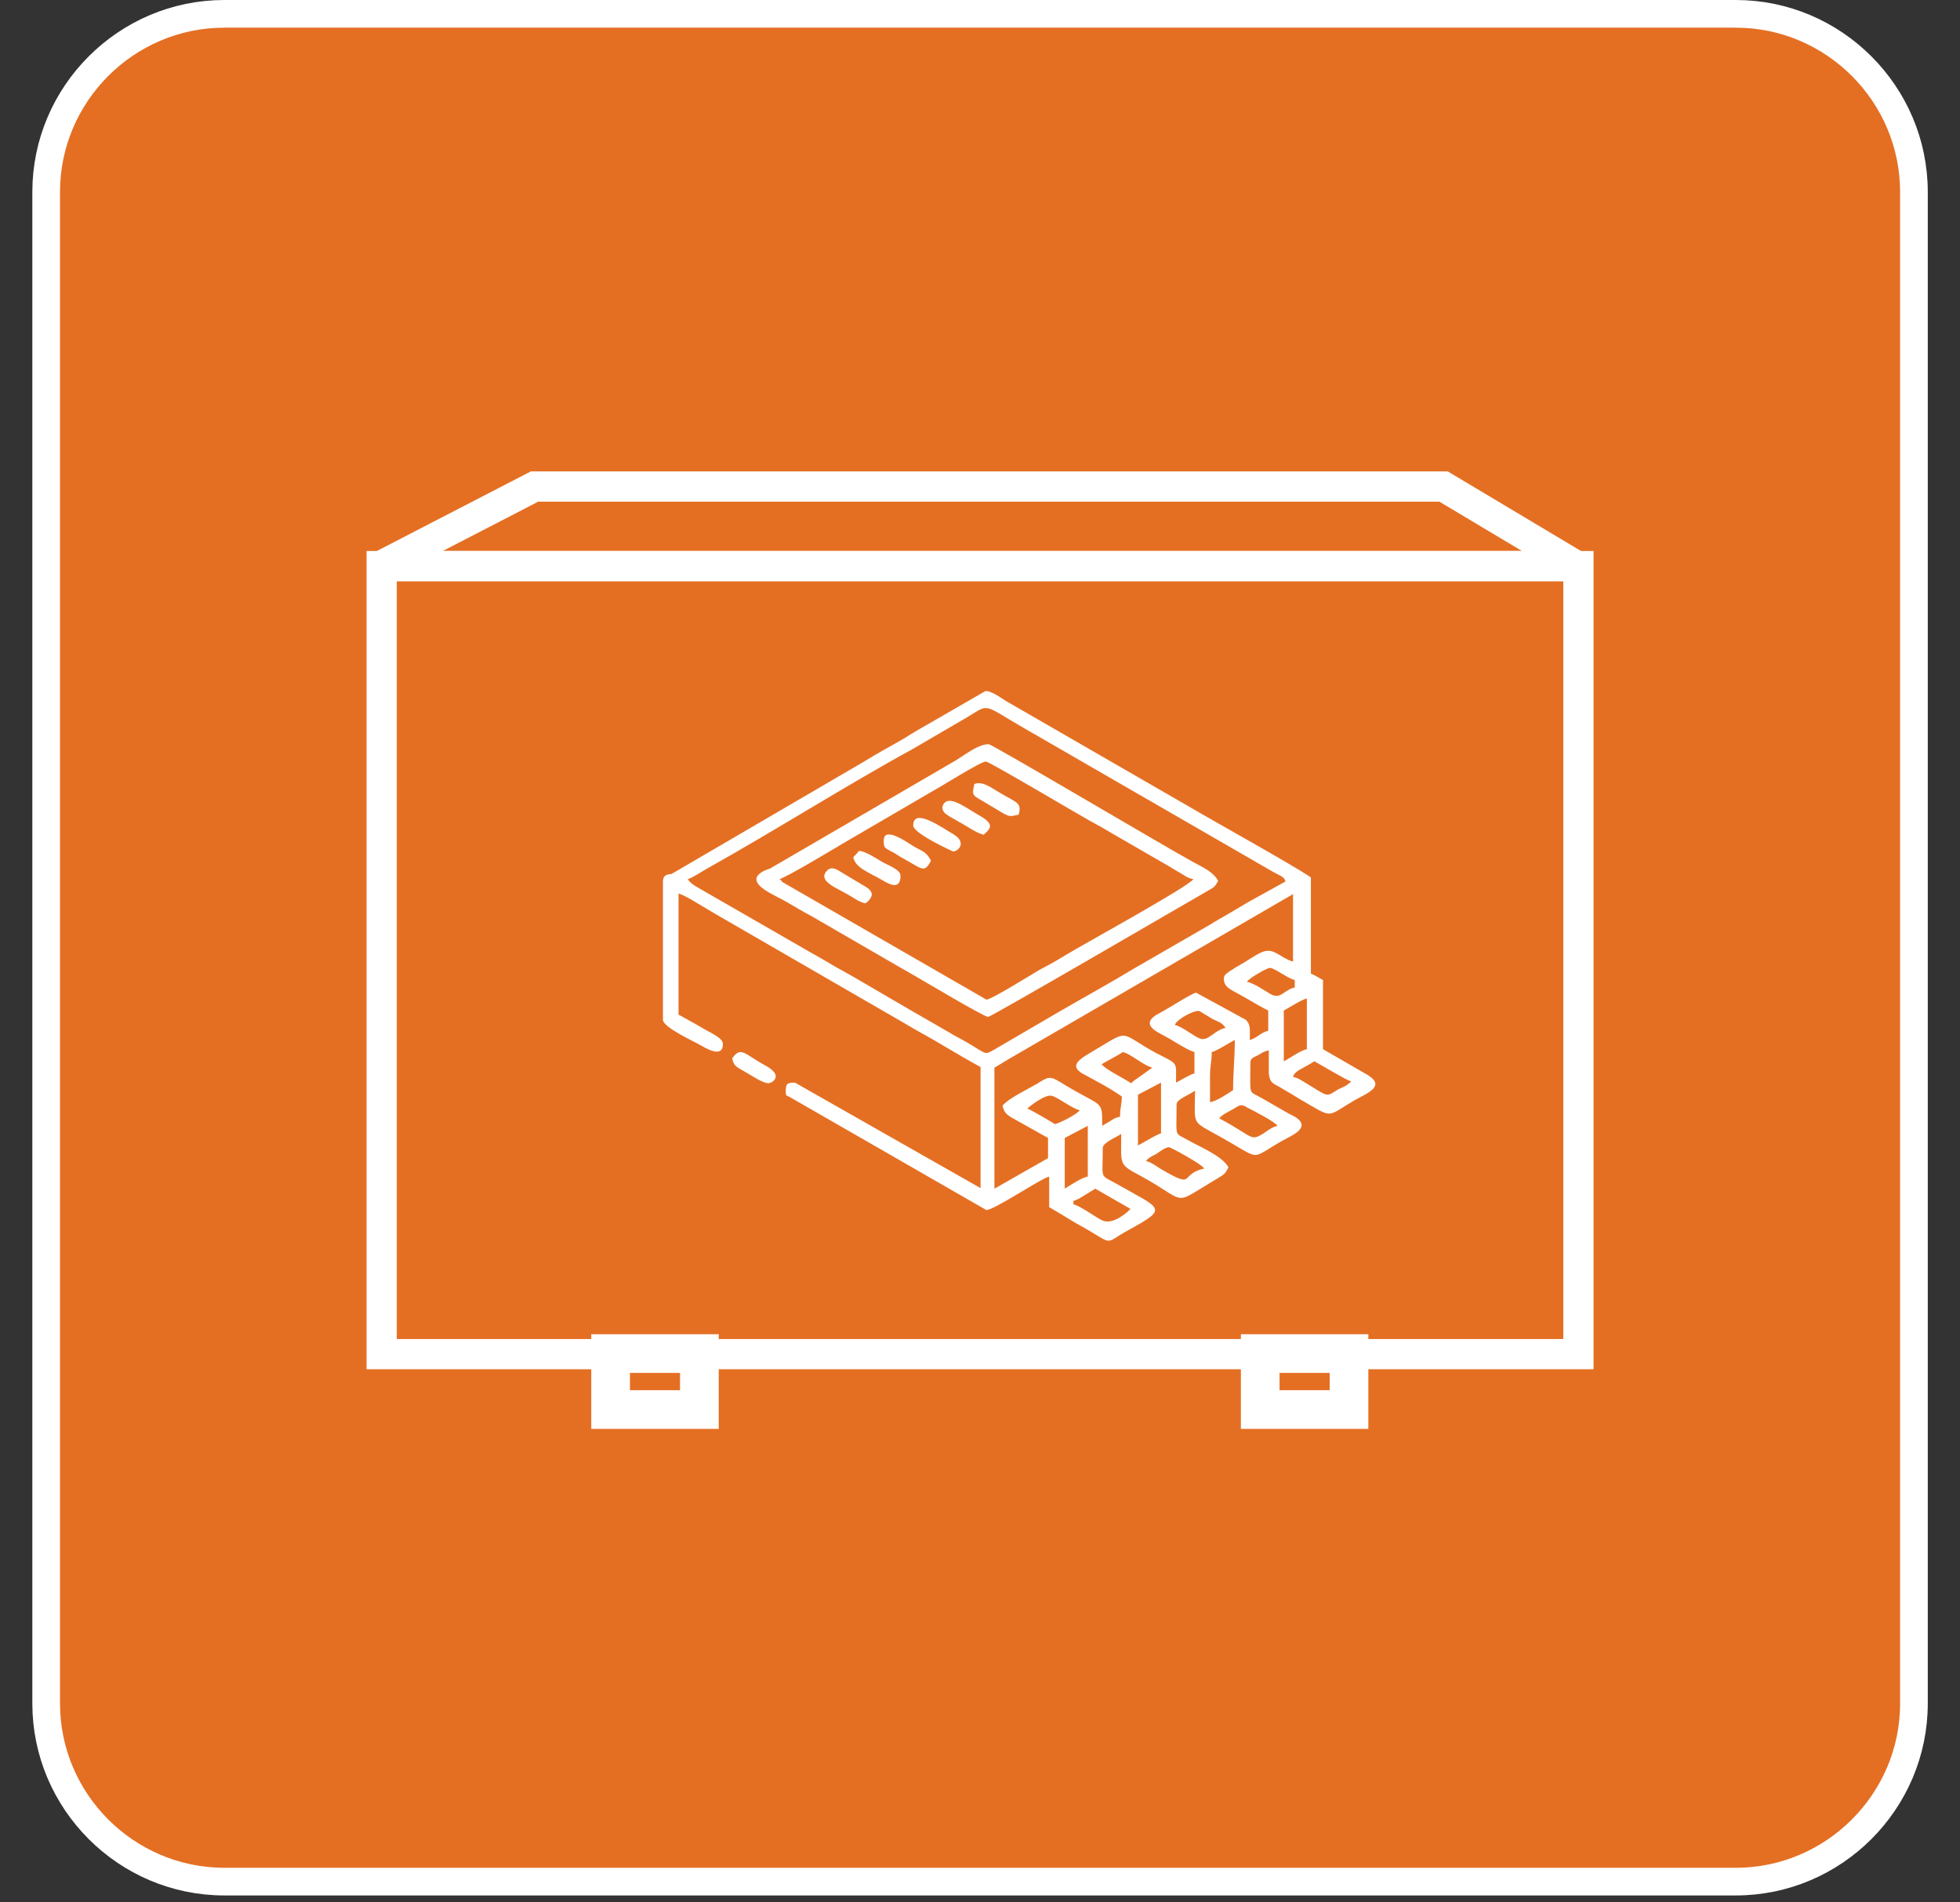
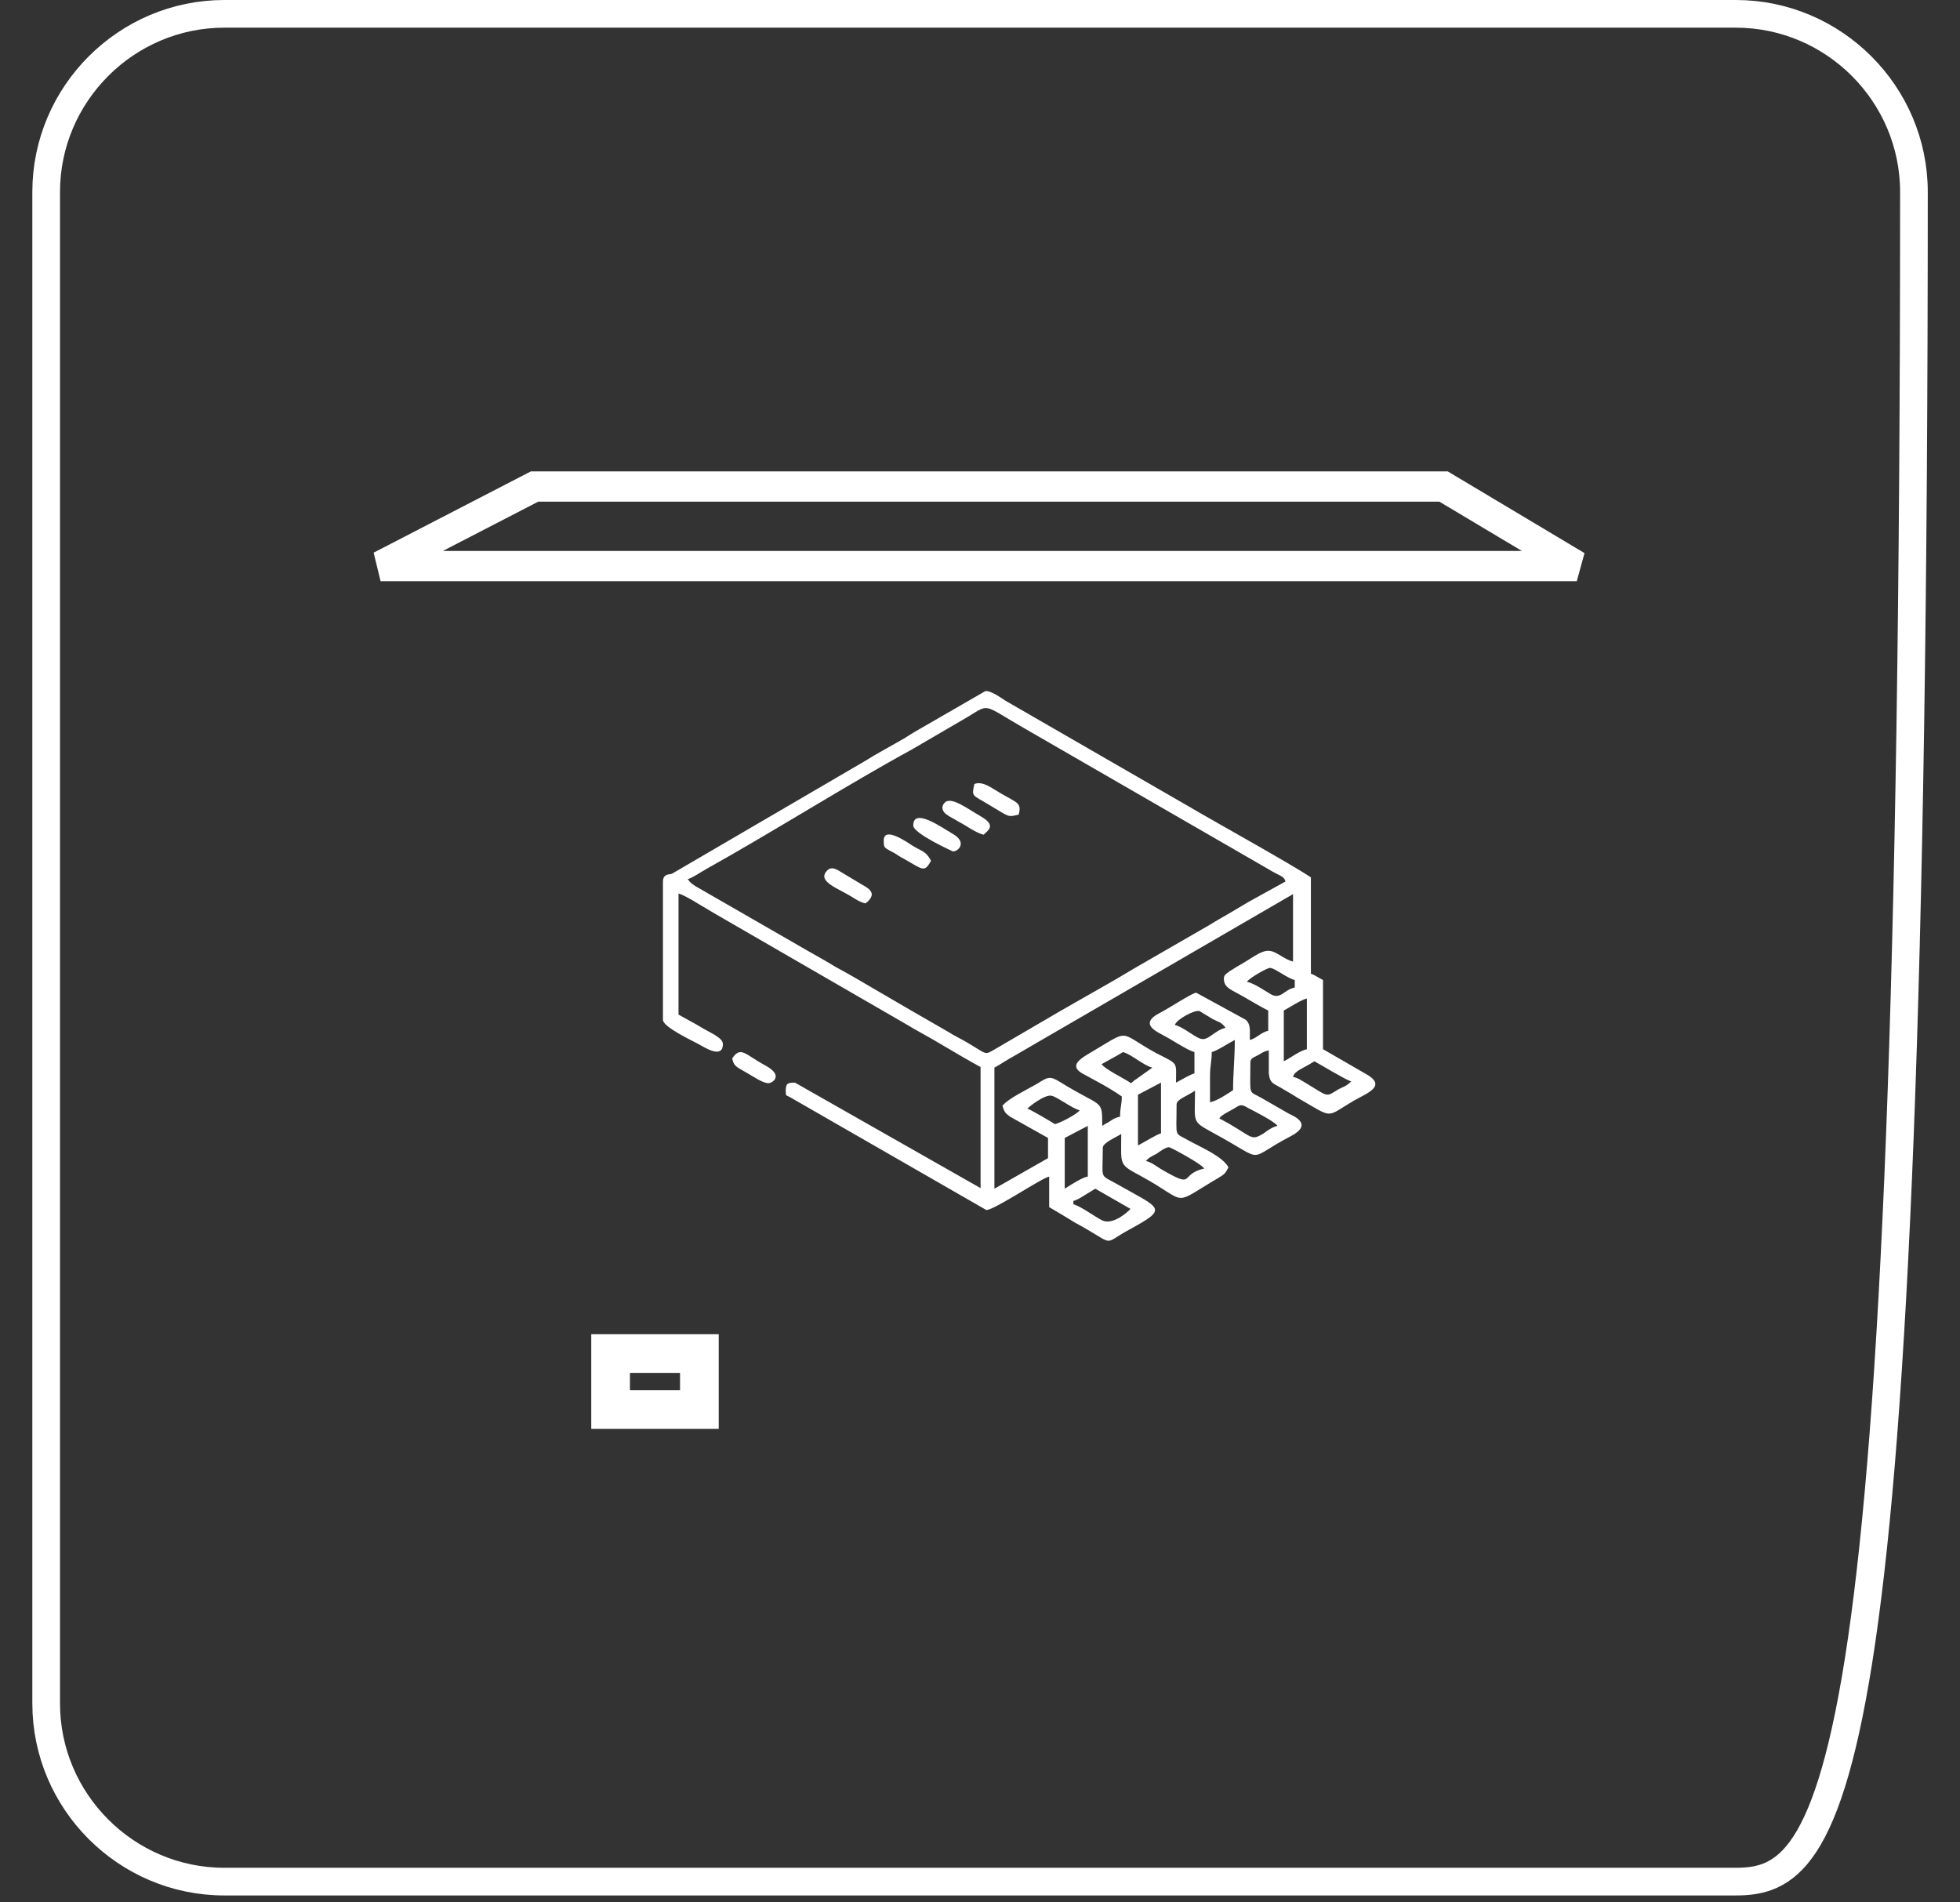
<svg xmlns="http://www.w3.org/2000/svg" width="34" height="33" viewBox="0 0 34 33" fill="none">
  <rect x="0" y="0" width="34" height="33" fill="#333333" stroke="none" />
-   <path fill-rule="evenodd" clip-rule="evenodd" d="M3.891 0.24H30.111C31.811 0.24 33.201 1.63 33.201 3.33V29.55C33.201 31.25 31.811 32.64 30.111 32.64H3.891C2.191 32.64 0.801 31.25 0.801 29.55V3.33C0.801 1.63 2.191 0.24 3.891 0.24Z" fill="#E46F23" />
-   <path d="M3.891 0.24H30.111C31.811 0.24 33.201 1.63 33.201 3.33V29.55C33.201 31.25 31.811 32.64 30.111 32.64H3.891C2.191 32.64 0.801 31.25 0.801 29.55V3.33C0.801 1.63 2.191 0.24 3.891 0.24Z" stroke="white" stroke-width="0.48" stroke-miterlimit="2.613" />
-   <path d="M27.381 9.82H6.621V23.49H27.381V9.82Z" stroke="white" stroke-width="0.524" stroke-miterlimit="2.613" />
+   <path d="M3.891 0.24H30.111C31.811 0.24 33.201 1.63 33.201 3.33C33.201 31.25 31.811 32.64 30.111 32.64H3.891C2.191 32.64 0.801 31.25 0.801 29.55V3.33C0.801 1.63 2.191 0.24 3.891 0.24Z" stroke="white" stroke-width="0.48" stroke-miterlimit="2.613" />
  <path d="M12.132 23.48H10.592V24.451H12.132V23.48Z" stroke="white" stroke-width="0.671" stroke-miterlimit="2.613" />
-   <path d="M23.401 23.48H21.861V24.451H23.401V23.48Z" stroke="white" stroke-width="0.671" stroke-miterlimit="2.613" />
  <path d="M6.602 9.82H27.352L25.042 8.44H9.272L6.602 9.82Z" stroke="white" stroke-width="0.525" stroke-miterlimit="2.613" />
  <path fill-rule="evenodd" clip-rule="evenodd" d="M11.5 15.3V17.69C11.5 17.82 12.03 18.06 12.15 18.13C12.21 18.16 12.54 18.38 12.54 18.11C12.54 18 12.31 17.91 12.18 17.83C12.03 17.74 11.91 17.68 11.77 17.6V15.5C11.85 15.52 12.02 15.62 12.1 15.67C12.22 15.74 12.3 15.79 12.42 15.86L15.69 17.75C15.92 17.89 16.12 17.99 16.35 18.13C16.57 18.26 16.79 18.39 17.01 18.51V20.61L13.79 18.78C13.65 18.78 13.63 18.8 13.63 18.94C13.63 19.02 13.65 19 13.7 19.03L17.11 20.99C17.25 20.99 18.06 20.44 18.2 20.41V20.94C18.28 20.99 18.34 21.02 18.42 21.07C18.5 21.12 18.57 21.16 18.65 21.21C19.39 21.61 19.09 21.6 19.59 21.33C20.28 20.95 20.15 20.98 19.34 20.52C19.07 20.37 19.13 20.46 19.13 19.91C19.13 19.82 19.38 19.72 19.45 19.67C19.45 20.22 19.4 20.19 19.79 20.4C20.65 20.87 20.29 20.93 21.14 20.43C21.24 20.37 21.26 20.35 21.31 20.25C21.21 20.06 20.83 19.9 20.63 19.79C20.36 19.63 20.41 19.77 20.41 19.16C20.41 19.07 20.58 19.02 20.73 18.92C20.73 19.49 20.66 19.44 21.06 19.66C22 20.17 21.58 20.13 22.39 19.71C22.79 19.5 22.44 19.36 22.36 19.32L21.89 19.05C21.65 18.91 21.69 19.04 21.69 18.43C21.69 18.35 21.76 18.34 21.83 18.3C21.9 18.26 21.92 18.24 22.01 18.22V18.62C22.03 18.81 22.1 18.79 22.27 18.9C22.36 18.95 22.44 19 22.52 19.05C23.15 19.41 22.98 19.39 23.49 19.09C23.74 18.95 24.08 18.83 23.66 18.61L22.95 18.2V17C22.89 16.97 22.8 16.91 22.74 16.89V15.22C22.4 14.99 21.08 14.26 20.64 14L17.45 12.16C17.37 12.11 17.18 11.97 17.09 11.99L16.05 12.59C15.93 12.66 15.82 12.72 15.7 12.8C15.46 12.94 15.23 13.06 14.99 13.21L11.65 15.16C11.55 15.17 11.5 15.19 11.5 15.3ZM11.93 15.25C12.01 15.23 12.17 15.12 12.26 15.07C13.39 14.44 14.72 13.6 15.82 13L16.78 12.44C17.18 12.2 17.03 12.21 17.78 12.64L21.99 15.07C22.2 15.2 22.27 15.19 22.3 15.29L21.65 15.65C21.53 15.72 21.45 15.77 21.33 15.84C21.21 15.91 21.1 15.97 20.99 16.04L19.69 16.79C19.26 17.05 18.84 17.28 18.39 17.54L17.26 18.2C17.07 18.31 17.13 18.29 16.77 18.08C16.65 18.01 16.56 17.97 16.45 17.9C16.22 17.77 16.02 17.65 15.79 17.52L14.83 16.96C14.71 16.89 14.6 16.83 14.49 16.77C14.28 16.64 14.07 16.53 13.85 16.4L12.06 15.37C11.98 15.31 11.99 15.33 11.93 15.25ZM21.23 16.97C21.23 17.14 21.35 17.16 21.59 17.3C21.73 17.38 21.86 17.46 22 17.53V17.88C21.87 17.91 21.8 18.01 21.68 18.04C21.68 17.88 21.7 17.77 21.61 17.69L20.75 17.22C20.69 17.22 20.24 17.51 20.14 17.56C20.07 17.6 19.77 17.73 20.09 17.91C20.16 17.95 20.22 17.98 20.29 18.02C20.39 18.08 20.63 18.23 20.72 18.25V18.62C20.64 18.64 20.48 18.74 20.4 18.78C20.4 18.41 20.45 18.47 20.06 18.27C19.36 17.89 19.65 17.83 18.85 18.3C18.67 18.41 18.57 18.52 18.81 18.64C18.9 18.69 18.94 18.71 19.03 18.76C19.18 18.84 19.33 18.93 19.46 19.02C19.46 19.17 19.43 19.2 19.43 19.37C19.35 19.39 19.33 19.4 19.27 19.44C19.21 19.48 19.18 19.49 19.12 19.53C19.12 19.05 19.13 19.23 18.39 18.77C18.21 18.66 18.18 18.68 17.99 18.8C17.8 18.91 17.5 19.05 17.39 19.18C17.42 19.29 17.44 19.31 17.52 19.37L18.18 19.74V20.09L17.25 20.62V18.52C17.36 18.46 17.46 18.39 17.57 18.33L22.43 15.51V16.68C22.31 16.65 22.22 16.57 22.11 16.52C21.93 16.43 21.79 16.58 21.49 16.75C21.43 16.78 21.4 16.81 21.34 16.84C21.31 16.87 21.23 16.9 21.23 16.97ZM22.03 16.79C22.11 16.79 22.33 16.97 22.46 17V17.13C22.27 17.17 22.22 17.34 22.05 17.25C21.93 17.18 21.76 17.06 21.63 17.03C21.68 16.96 21.98 16.79 22.03 16.79ZM21.26 17.83C21.07 17.87 20.96 18.06 20.83 18.02C20.72 17.99 20.52 17.81 20.38 17.78C20.41 17.68 20.73 17.51 20.81 17.54L21.04 17.68C21.14 17.73 21.19 17.73 21.26 17.83ZM22.27 18.41V17.53C22.36 17.48 22.58 17.34 22.67 17.32V18.2C22.54 18.23 22.39 18.35 22.27 18.41ZM19.11 18.46C19.23 18.39 19.37 18.32 19.48 18.25C19.63 18.29 19.83 18.48 19.99 18.52L19.71 18.72C19.67 18.74 19.65 18.77 19.62 18.79C19.49 18.7 19.17 18.55 19.11 18.46ZM21.39 18.91C21.3 18.97 21.11 19.1 20.99 19.12C20.99 18.97 20.99 18.82 20.99 18.67C20.99 18.48 21.02 18.42 21.02 18.25C21.11 18.23 21.32 18.09 21.42 18.04C21.42 18.36 21.39 18.62 21.39 18.91ZM22.8 18.41C22.93 18.48 23.34 18.73 23.44 18.76C23.33 18.86 23.32 18.84 23.21 18.9C23 19.03 23.05 19.03 22.69 18.81C22.6 18.76 22.53 18.7 22.43 18.68C22.46 18.57 22.6 18.54 22.8 18.41ZM18.73 19.26C18.68 19.33 18.39 19.48 18.3 19.5C18.22 19.45 17.9 19.26 17.82 19.23C17.84 19.21 18.13 18.97 18.25 19.01C18.36 19.04 18.6 19.23 18.73 19.26ZM22.16 19.53C22.07 19.55 21.99 19.61 21.92 19.66C21.68 19.81 21.74 19.71 21.15 19.4C21.19 19.34 21.32 19.28 21.39 19.24C21.51 19.17 21.52 19.14 21.65 19.22C21.75 19.27 22.12 19.46 22.16 19.53ZM19.74 19.87V18.99L20.14 18.78V19.66C20.06 19.68 19.84 19.82 19.74 19.87ZM20.28 19.9C20.3 19.9 20.83 20.18 20.89 20.27C20.44 20.37 20.76 20.64 20.14 20.28C20.06 20.23 19.97 20.16 19.88 20.14C19.92 20.08 20 20.05 20.07 20.01C20.11 19.98 20.22 19.9 20.28 19.9ZM18.47 20.62V19.74L18.87 19.53V20.41C18.78 20.42 18.58 20.55 18.47 20.62ZM18.63 20.83C18.69 20.81 18.76 20.77 18.82 20.73L19 20.62L19.61 20.97C19.58 21.01 19.31 21.26 19.12 21.17C18.98 21.1 18.76 20.93 18.62 20.89V20.83H18.63Z" fill="white" />
-   <path fill-rule="evenodd" clip-rule="evenodd" d="M13.121 15.25C13.121 15.39 13.391 15.51 13.581 15.61C13.761 15.71 13.901 15.8 14.091 15.9L15.611 16.78C15.851 16.91 17.061 17.64 17.141 17.64C17.191 17.64 20.591 15.66 20.921 15.47C21.051 15.39 21.061 15.41 21.131 15.28C21.041 15.12 20.891 15.06 20.691 14.95C20.231 14.7 17.211 12.91 17.151 12.91C16.981 12.91 16.801 13.05 16.581 13.19L13.351 15.07C13.271 15.09 13.121 15.16 13.121 15.25ZM13.521 15.25C13.641 15.22 14.491 14.71 14.641 14.62L16.201 13.71C16.301 13.66 17.011 13.21 17.101 13.21C17.161 13.21 18.691 14.12 18.891 14.23C19.041 14.31 19.181 14.39 19.331 14.48L20.231 15C20.321 15.05 20.361 15.08 20.451 15.13C20.541 15.18 20.591 15.23 20.701 15.25C20.621 15.38 18.811 16.37 18.481 16.57C18.321 16.67 18.191 16.74 18.021 16.83C17.951 16.87 17.181 17.35 17.111 17.34L13.571 15.3C13.551 15.27 13.541 15.26 13.521 15.25Z" fill="white" />
  <path fill-rule="evenodd" clip-rule="evenodd" d="M15.842 14.32C15.842 14.46 16.532 14.77 16.532 14.77C16.622 14.77 16.772 14.62 16.552 14.48C16.332 14.35 15.842 14 15.842 14.32Z" fill="white" />
  <path fill-rule="evenodd" clip-rule="evenodd" d="M15.011 15.67L15.041 15.65C15.181 15.52 15.131 15.44 14.961 15.35L14.561 15.11C14.481 15.06 14.401 15.03 14.331 15.12C14.191 15.3 14.541 15.41 14.781 15.56C14.861 15.61 14.921 15.65 15.011 15.67Z" fill="white" />
-   <path fill-rule="evenodd" clip-rule="evenodd" d="M14.801 14.87C14.841 15.06 15.071 15.13 15.291 15.26C15.441 15.35 15.621 15.44 15.621 15.19C15.621 15.08 15.381 15 15.301 14.95C15.181 14.88 15.021 14.77 14.901 14.76C14.871 14.8 14.831 14.84 14.801 14.87Z" fill="white" />
  <path fill-rule="evenodd" clip-rule="evenodd" d="M17.062 14.48C17.162 14.39 17.272 14.31 17.012 14.16C16.782 14.03 16.492 13.8 16.382 13.93C16.312 14.01 16.362 14.09 16.422 14.13C16.472 14.17 16.562 14.21 16.622 14.25C16.762 14.32 16.912 14.44 17.062 14.48Z" fill="white" />
  <path fill-rule="evenodd" clip-rule="evenodd" d="M16.902 13.6C16.852 13.83 16.862 13.78 17.172 13.97C17.512 14.17 17.472 14.18 17.672 14.13C17.722 13.93 17.652 13.93 17.392 13.78C17.212 13.68 17.052 13.54 16.902 13.6Z" fill="white" />
  <path fill-rule="evenodd" clip-rule="evenodd" d="M15.33 14.58C15.33 14.71 15.34 14.7 15.46 14.77C15.53 14.8 15.56 14.83 15.63 14.87C16 15.07 16.03 15.16 16.15 14.93C16.06 14.76 15.99 14.77 15.83 14.67C15.75 14.62 15.33 14.32 15.33 14.58Z" fill="white" />
  <path fill-rule="evenodd" clip-rule="evenodd" d="M12.701 18.36C12.731 18.51 12.791 18.51 12.971 18.62C13.061 18.67 13.231 18.79 13.331 18.79C13.391 18.79 13.611 18.66 13.271 18.48C12.921 18.29 12.851 18.14 12.701 18.36Z" fill="white" />
</svg>